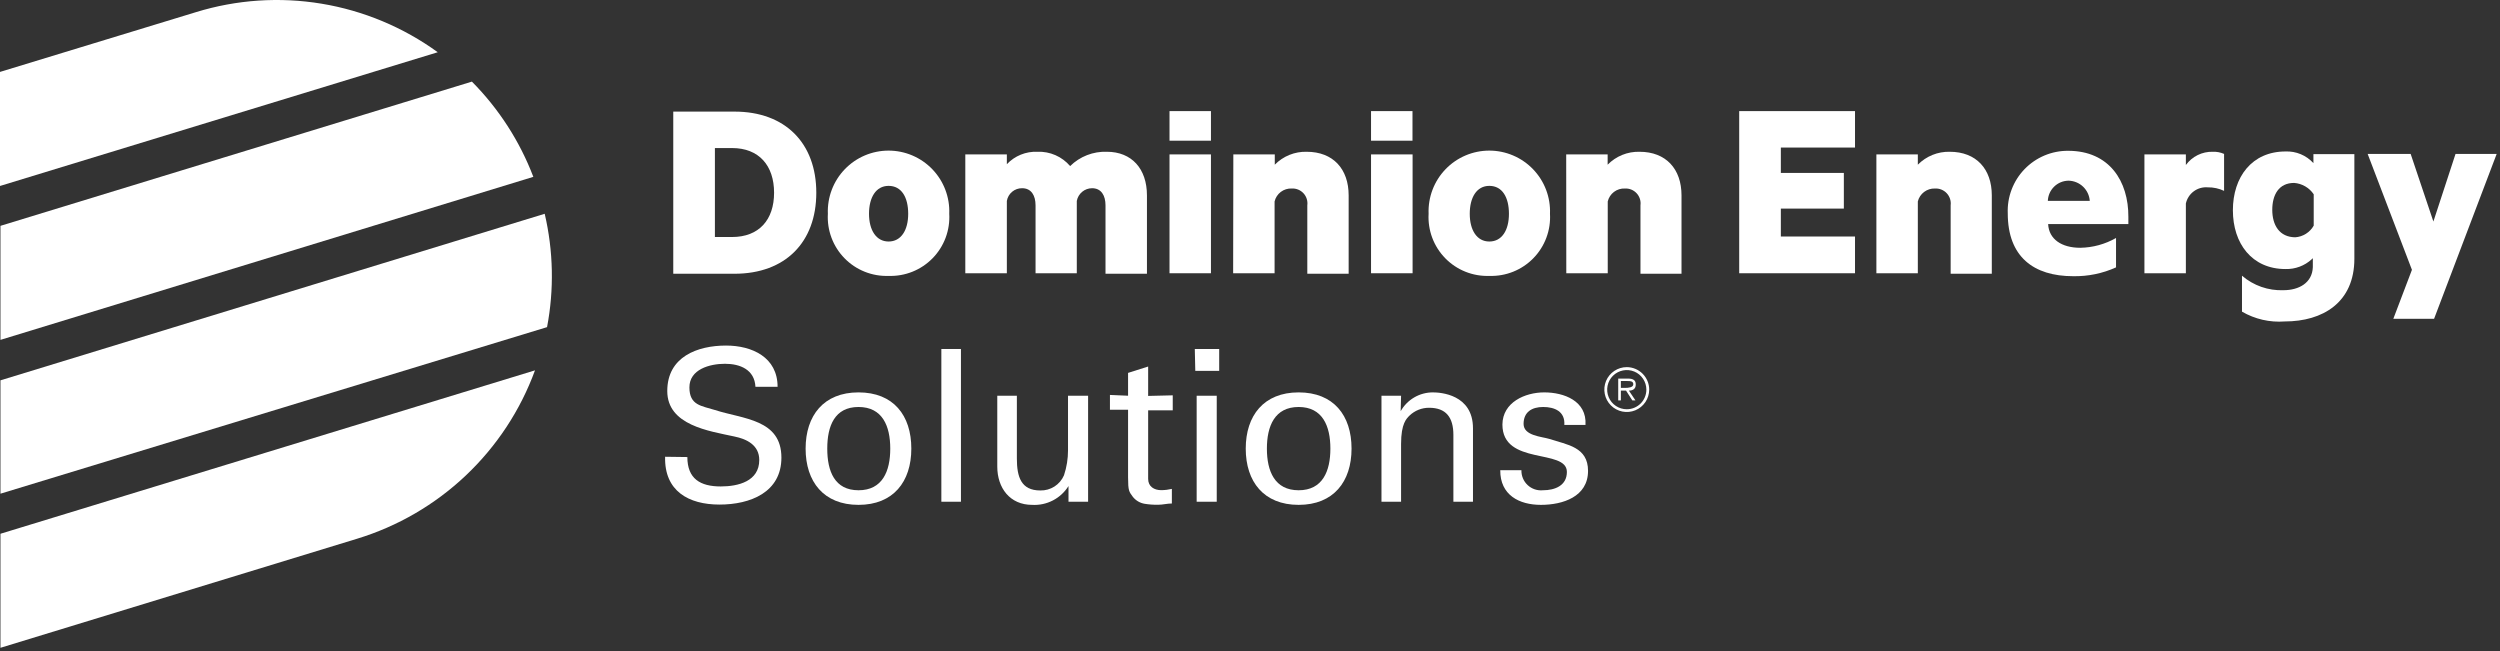
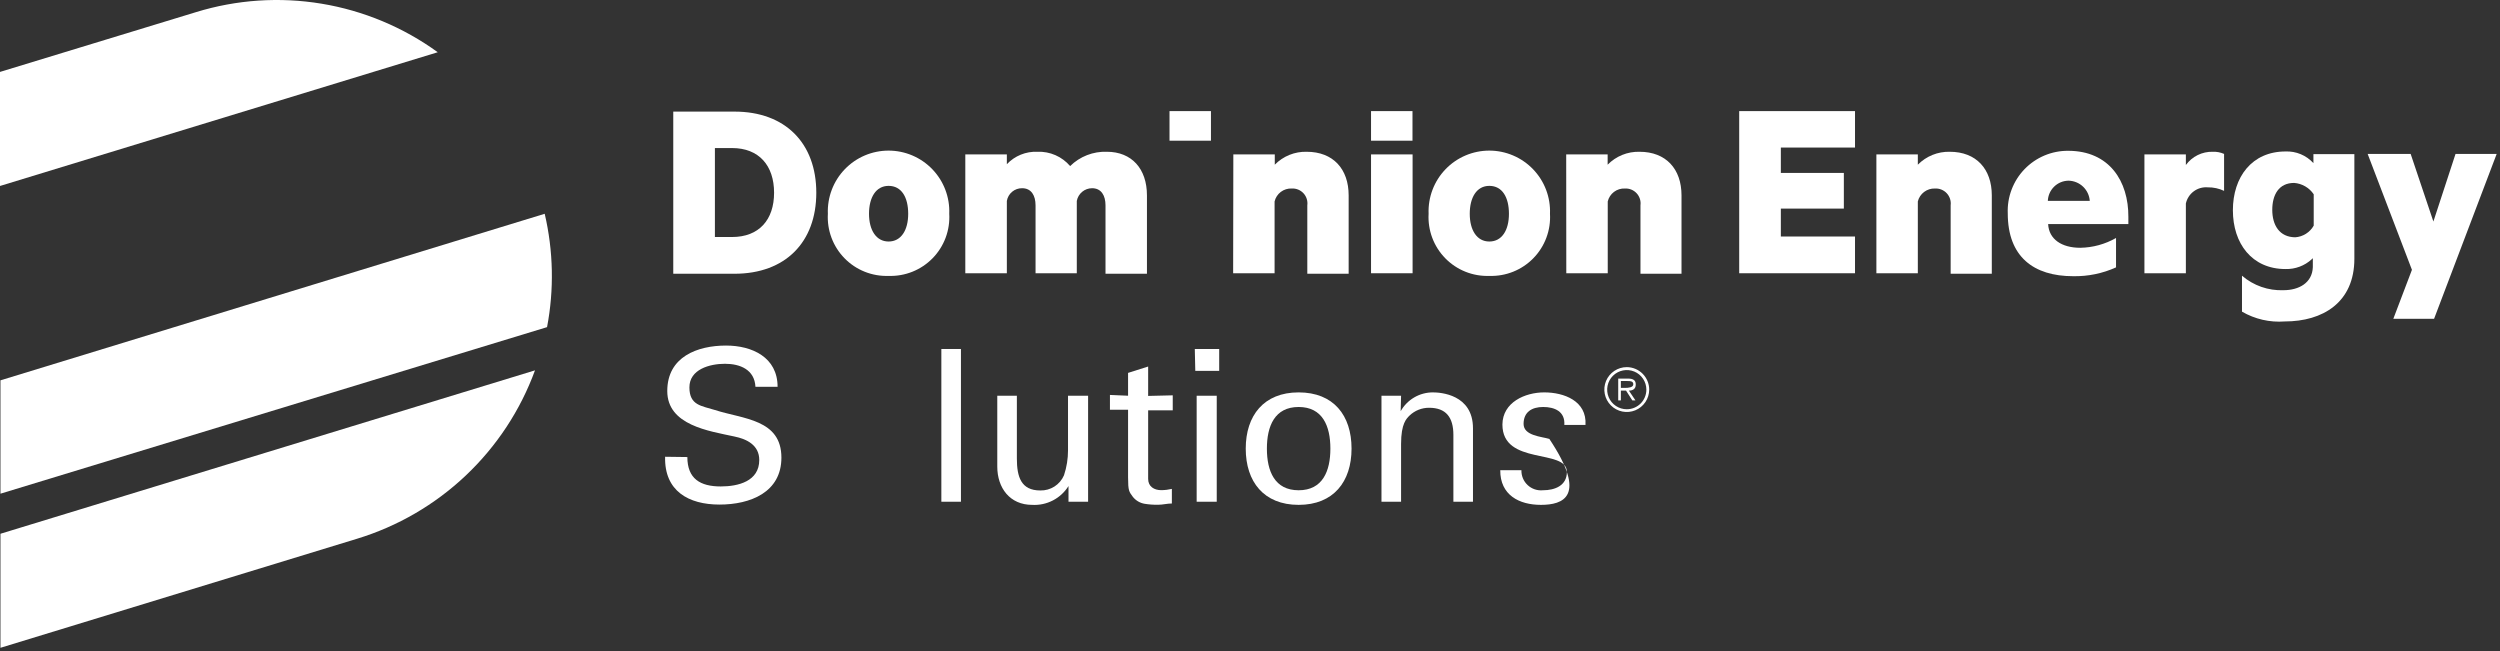
<svg xmlns="http://www.w3.org/2000/svg" width="380" height="99" viewBox="0 0 380 99" fill="none">
  <rect x="0" y="0" width="380" height="99" fill="#333333" stroke="none" />
  <path d="M104.478 69.472C104.478 72.763 106.429 73.94 109.556 73.94C112.192 73.94 115.408 73.165 115.408 69.919C115.408 67.67 113.532 66.732 111.611 66.345C107.784 65.511 101.425 64.647 101.425 59.435C101.425 54.223 106.012 52.525 110.36 52.525C114.306 52.525 118.193 54.297 118.193 58.795H114.828C114.694 56.189 112.504 55.295 110.196 55.295C107.888 55.295 104.79 56.129 104.79 58.884C104.79 61.639 106.652 61.684 108.677 62.324C112.951 63.709 118.774 63.709 118.774 69.561C118.774 74.833 114.053 76.695 109.362 76.695C104.671 76.695 100.963 74.64 101.097 69.427L104.478 69.472Z" fill="white" />
-   <path d="M138.521 68.191C138.521 73.209 135.796 76.739 130.495 76.739C125.193 76.739 122.453 73.209 122.453 68.191C122.453 63.172 125.193 59.643 130.495 59.643C135.796 59.643 138.521 63.128 138.521 68.191ZM130.495 74.52C134.128 74.52 135.32 71.631 135.32 68.191C135.32 64.751 134.128 61.862 130.495 61.862C126.861 61.862 125.744 64.751 125.744 68.191C125.744 71.631 126.861 74.52 130.495 74.52Z" fill="white" />
  <path d="M143.086 76.263V53.047H146.064V76.263H143.086Z" fill="white" />
  <path d="M162.338 60.15H165.391V76.263H162.412V73.88C161.832 74.808 161.013 75.563 160.041 76.066C159.069 76.569 157.98 76.802 156.887 76.74C153.507 76.74 151.586 74.178 151.586 70.917V60.15H154.564V69.696C154.564 72.495 155.205 74.55 158.123 74.55C158.886 74.57 159.637 74.361 160.28 73.95C160.922 73.538 161.427 72.943 161.727 72.242C162.135 71.018 162.341 69.735 162.338 68.445V60.15Z" fill="white" />
  <path d="M171.466 60.15V56.68L174.519 55.712V60.18L178.257 60.09V62.369H174.519V72.793C174.519 73.954 175.427 74.505 176.514 74.505C177.056 74.501 177.595 74.436 178.123 74.312V76.531C177.423 76.531 176.738 76.724 176.038 76.724C175.35 76.735 174.662 76.685 173.983 76.576C173.269 76.456 172.626 76.074 172.181 75.503C171.63 74.729 171.466 74.669 171.466 72.525V62.279H168.711V60.031L171.466 60.15Z" fill="white" />
  <path d="M181.609 53.047H185.317V56.367H181.684L181.609 53.047ZM181.892 76.263V60.15H184.945V76.263H181.892Z" fill="white" />
  <path d="M205.435 68.191C205.435 73.209 202.695 76.739 197.393 76.739C192.092 76.739 189.352 73.209 189.352 68.191C189.352 63.172 192.092 59.643 197.393 59.643C202.695 59.643 205.435 63.128 205.435 68.191ZM197.393 74.52C201.027 74.52 202.218 71.631 202.218 68.191C202.218 64.751 201.027 61.862 197.393 61.862C193.76 61.862 192.568 64.751 192.568 68.191C192.568 71.631 193.76 74.52 197.393 74.52V74.52Z" fill="white" />
  <path d="M212.903 62.502C213.39 61.635 214.099 60.912 214.958 60.41C215.816 59.907 216.793 59.643 217.788 59.643C218.919 59.643 223.893 59.926 223.893 65.108V76.262H220.915V66.106C220.915 63.44 219.798 61.981 217.222 61.981C216.112 61.975 215.043 62.402 214.243 63.172C213.797 63.634 212.963 64.334 212.963 67.491V76.262H209.984V60.149H212.963L212.903 62.502Z" fill="white" />
-   <path d="M234.726 59.643C237.704 59.643 241.219 60.924 240.995 64.587H237.779C237.913 62.532 236.289 61.862 234.562 61.862C232.834 61.862 231.584 62.636 231.584 64.438C231.584 66.24 234.339 66.359 235.5 66.716C238.225 67.61 241.382 67.938 241.382 71.571C241.382 75.518 237.525 76.739 234.219 76.739C230.913 76.739 228.01 75.249 228.039 71.467H231.256C231.243 71.891 231.321 72.312 231.484 72.704C231.648 73.095 231.892 73.447 232.203 73.736C232.513 74.025 232.881 74.244 233.283 74.379C233.684 74.514 234.11 74.562 234.532 74.52C236.334 74.52 238.166 73.82 238.166 71.735C238.166 68.131 228.367 70.827 228.367 64.527C228.397 61.147 231.807 59.643 234.726 59.643Z" fill="white" />
+   <path d="M234.726 59.643C237.704 59.643 241.219 60.924 240.995 64.587H237.779C237.913 62.532 236.289 61.862 234.562 61.862C232.834 61.862 231.584 62.636 231.584 64.438C231.584 66.24 234.339 66.359 235.5 66.716C241.382 75.518 237.525 76.739 234.219 76.739C230.913 76.739 228.01 75.249 228.039 71.467H231.256C231.243 71.891 231.321 72.312 231.484 72.704C231.648 73.095 231.892 73.447 232.203 73.736C232.513 74.025 232.881 74.244 233.283 74.379C233.684 74.514 234.11 74.562 234.532 74.52C236.334 74.52 238.166 73.82 238.166 71.735C238.166 68.131 228.367 70.827 228.367 64.527C228.397 61.147 231.807 59.643 234.726 59.643Z" fill="white" />
  <path d="M102.336 16.964H111.643C119.387 16.964 124.078 21.789 124.078 29.295C124.078 36.8 119.387 41.61 111.643 41.61H102.336V16.964ZM111.271 36.026C115.366 36.026 117.66 33.42 117.66 29.295C117.66 25.17 115.366 22.504 111.271 22.504H108.665V36.026H111.271Z" fill="white" />
  <path d="M135.068 41.938C133.826 41.981 132.588 41.765 131.435 41.303C130.281 40.841 129.236 40.144 128.367 39.255C127.498 38.367 126.824 37.306 126.388 36.143C125.952 34.979 125.764 33.737 125.835 32.496C125.785 31.253 125.987 30.014 126.428 28.851C126.869 27.688 127.54 26.626 128.402 25.729C129.264 24.832 130.298 24.119 131.442 23.631C132.586 23.144 133.817 22.892 135.06 22.892C136.304 22.892 137.535 23.144 138.679 23.631C139.823 24.119 140.857 24.832 141.719 25.729C142.581 26.626 143.252 27.688 143.693 28.851C144.134 30.014 144.336 31.253 144.286 32.496C144.357 33.736 144.169 34.976 143.734 36.139C143.299 37.302 142.626 38.361 141.759 39.249C140.891 40.138 139.849 40.836 138.697 41.298C137.545 41.761 136.309 41.979 135.068 41.938V41.938ZM135.068 28.252C133.132 28.252 132.09 30.024 132.09 32.496C132.09 34.968 133.177 36.711 135.068 36.711C136.959 36.711 138.046 34.998 138.046 32.496C138.046 29.994 137.034 28.252 135.068 28.252V28.252Z" fill="white" />
  <path d="M168.245 23.069C172.013 23.069 174.336 25.645 174.336 29.696V41.609H168.037V31.215C168.037 29.726 167.396 28.609 165.997 28.609C165.444 28.61 164.91 28.804 164.486 29.158C164.062 29.511 163.774 30.002 163.673 30.545V41.535H157.404V31.215C157.404 29.726 156.764 28.609 155.364 28.609C154.809 28.601 154.27 28.792 153.844 29.147C153.418 29.502 153.133 29.998 153.041 30.545V41.535H146.727V23.471H153.041V24.96C153.634 24.33 154.356 23.835 155.158 23.509C155.96 23.183 156.822 23.033 157.687 23.069C158.627 23.031 159.562 23.207 160.424 23.584C161.286 23.961 162.05 24.528 162.661 25.243C163.395 24.52 164.268 23.954 165.229 23.58C166.189 23.206 167.215 23.032 168.245 23.069Z" fill="white" />
-   <path d="M184.065 41.534H177.766V23.47H184.065V41.534Z" fill="white" />
  <path d="M187.467 23.472H193.767V25.035C194.397 24.391 195.153 23.883 195.988 23.545C196.824 23.207 197.72 23.045 198.621 23.07C202.627 23.07 204.995 25.676 204.995 29.697V41.61H198.711V31.215C198.755 30.885 198.726 30.549 198.625 30.232C198.525 29.914 198.356 29.622 198.129 29.378C197.903 29.133 197.626 28.941 197.317 28.816C197.008 28.691 196.676 28.636 196.343 28.654C195.748 28.628 195.162 28.809 194.686 29.168C194.21 29.527 193.875 30.04 193.737 30.62V41.535H187.438L187.467 23.472Z" fill="white" />
  <path d="M214.713 41.534H208.398V23.47H214.713V41.534Z" fill="white" />
  <path d="M226.38 41.938C225.138 41.981 223.901 41.765 222.747 41.303C221.593 40.841 220.549 40.144 219.68 39.255C218.811 38.367 218.137 37.306 217.701 36.143C217.265 34.979 217.076 33.737 217.147 32.496C217.098 31.253 217.299 30.014 217.74 28.851C218.181 27.688 218.853 26.626 219.715 25.729C220.576 24.832 221.61 24.119 222.754 23.631C223.898 23.144 225.129 22.892 226.373 22.892C227.617 22.892 228.848 23.144 229.992 23.631C231.136 24.119 232.17 24.832 233.031 25.729C233.893 26.626 234.565 27.688 235.006 28.851C235.447 30.014 235.648 31.253 235.598 32.496C235.67 33.736 235.481 34.976 235.046 36.139C234.611 37.302 233.939 38.361 233.071 39.249C232.204 40.138 231.161 40.836 230.009 41.298C228.857 41.761 227.621 41.979 226.38 41.938V41.938ZM226.38 28.252C224.444 28.252 223.402 30.024 223.402 32.496C223.402 34.968 224.474 36.711 226.38 36.711C228.287 36.711 229.359 34.998 229.359 32.496C229.359 29.994 228.346 28.252 226.38 28.252V28.252Z" fill="white" />
  <path d="M238.062 23.472H244.362V25.035C244.992 24.391 245.748 23.883 246.584 23.545C247.419 23.207 248.316 23.045 249.217 23.07C253.222 23.07 255.59 25.676 255.59 29.697V41.61H249.351V31.215C249.395 30.885 249.366 30.549 249.265 30.232C249.165 29.914 248.995 29.622 248.769 29.378C248.543 29.133 248.266 28.941 247.957 28.816C247.648 28.691 247.315 28.636 246.983 28.654C246.388 28.628 245.802 28.809 245.326 29.168C244.85 29.527 244.515 30.04 244.377 30.62V41.535H238.077L238.062 23.472Z" fill="white" />
  <path d="M214.698 16.888H208.398V21.386H214.698V16.888Z" fill="white" />
  <path d="M184.065 16.888H177.766V21.386H184.065V16.888Z" fill="white" />
  <path d="M285.211 23.471H291.51V25.035C292.142 24.393 292.899 23.887 293.734 23.549C294.569 23.211 295.464 23.048 296.365 23.069C300.386 23.069 302.754 25.69 302.754 29.696V41.609H296.499V31.215C296.541 30.884 296.51 30.548 296.407 30.23C296.305 29.912 296.134 29.621 295.907 29.377C295.68 29.132 295.401 28.941 295.092 28.816C294.783 28.691 294.449 28.636 294.116 28.654C293.522 28.633 292.939 28.817 292.465 29.174C291.99 29.532 291.653 30.042 291.51 30.619V41.535H285.211V23.471Z" fill="white" />
  <path d="M338.06 29.011C337.283 28.645 336.432 28.462 335.573 28.475C334.816 28.414 334.063 28.629 333.452 29.081C332.842 29.532 332.415 30.19 332.252 30.932V41.535H325.953V23.471H332.252V25.079C332.719 24.439 333.334 23.922 334.045 23.572C334.756 23.222 335.541 23.049 336.333 23.069C336.926 23.044 337.517 23.156 338.06 23.396V29.011Z" fill="white" />
  <path d="M363.784 48.459L366.614 41.013L359.883 23.396H366.42L369.875 33.672L373.241 23.396H379.495L369.979 48.459H363.784Z" fill="white" />
  <path d="M357.864 23.426H351.64V24.796C351.105 24.208 350.448 23.744 349.715 23.438C348.981 23.132 348.189 22.99 347.395 23.024C342.287 23.024 339.398 26.911 339.398 31.959C339.398 37.008 342.287 40.894 347.395 40.894C348.869 40.935 350.3 40.401 351.386 39.405L351.55 39.241V40.611C351.461 43.009 349.421 44.111 347.083 44.111C344.78 44.199 342.529 43.412 340.783 41.907V47.372C342.748 48.511 345.011 49.031 347.276 48.861C353.054 48.861 357.864 45.987 357.864 39.331V23.426ZM348.929 36.069C346.442 36.069 345.385 34.178 345.385 31.9C345.385 29.621 346.368 27.805 348.706 27.805C349.301 27.849 349.877 28.027 350.393 28.326C350.909 28.625 351.351 29.038 351.684 29.532V34.297C351.398 34.802 350.991 35.228 350.5 35.537C350.009 35.847 349.449 36.029 348.87 36.069H348.929Z" fill="white" />
  <path d="M270.688 31.706H280.264V26.285H270.688V22.428H281.962V16.888H264.359V41.534H281.962V35.95H270.688V31.706Z" fill="white" />
  <path d="M314.353 22.921C313.118 22.913 311.893 23.157 310.754 23.637C309.616 24.117 308.586 24.824 307.728 25.714C306.871 26.603 306.203 27.658 305.765 28.814C305.326 29.969 305.128 31.202 305.18 32.437C305.18 39.019 309.097 41.982 315.128 41.982C317.37 42.024 319.593 41.566 321.636 40.642V36.174C319.978 37.12 318.108 37.633 316.2 37.663C313.356 37.663 311.435 36.353 311.316 34.06H323.512C323.512 33.613 323.512 33.36 323.512 32.958C323.542 27.582 320.653 22.921 314.353 22.921ZM311.271 30.53C311.301 29.716 311.642 28.945 312.224 28.374C312.805 27.803 313.584 27.477 314.398 27.463C315.225 27.475 316.017 27.797 316.618 28.365C317.219 28.933 317.585 29.706 317.645 30.53H311.271Z" fill="white" />
  <path d="M66.537 7.939C61.302 4.144 55.257 1.618 48.878 0.561C42.5 -0.496 35.963 -0.055 29.784 1.848L0 10.932V28.267L66.537 7.939Z" fill="white" />
-   <path d="M81.067 26.881C78.999 21.458 75.818 16.527 71.73 12.406L0.07 34.327V51.661L81.067 26.881Z" fill="white" />
  <path d="M83.152 49.725C84.237 44.02 84.116 38.151 82.794 32.495L0.07 57.811V75.041L83.152 49.725Z" fill="white" />
  <path d="M54.262 81.892C60.445 80.009 66.107 76.717 70.802 72.275C75.498 67.833 79.098 62.362 81.32 56.293L0.07 81.132V98.466L54.262 81.892Z" fill="white" />
  <path d="M247.27 62.206C246.681 62.206 246.105 62.032 245.615 61.704C245.125 61.377 244.743 60.912 244.518 60.368C244.292 59.824 244.234 59.225 244.348 58.647C244.463 58.069 244.747 57.538 245.164 57.122C245.58 56.705 246.111 56.422 246.689 56.307C247.266 56.192 247.865 56.251 248.409 56.476C248.954 56.702 249.419 57.084 249.746 57.573C250.073 58.063 250.248 58.639 250.248 59.228C250.248 60.018 249.934 60.775 249.376 61.334C248.817 61.893 248.059 62.206 247.27 62.206ZM247.27 55.803C246.596 55.803 245.937 56.002 245.377 56.377C244.816 56.751 244.379 57.282 244.12 57.905C243.862 58.527 243.793 59.212 243.924 59.873C244.054 60.534 244.378 61.142 244.853 61.619C245.328 62.097 245.935 62.423 246.595 62.556C247.256 62.689 247.941 62.624 248.564 62.368C249.188 62.112 249.721 61.677 250.098 61.118C250.474 60.56 250.677 59.902 250.68 59.228C250.68 58.322 250.321 57.453 249.682 56.811C249.043 56.169 248.175 55.807 247.27 55.803" fill="white" />
  <path d="M247.086 58.958H246.371V57.916H247.354C247.771 57.916 248.262 57.916 248.262 58.407C248.262 58.898 247.503 58.958 247.026 58.958M248.634 58.422C248.634 57.871 248.337 57.543 247.458 57.543H245.969V60.864H246.371V59.375H247.16L248.113 60.864H248.59L247.592 59.375C248.173 59.375 248.634 59.122 248.634 58.467" fill="white" />
</svg>